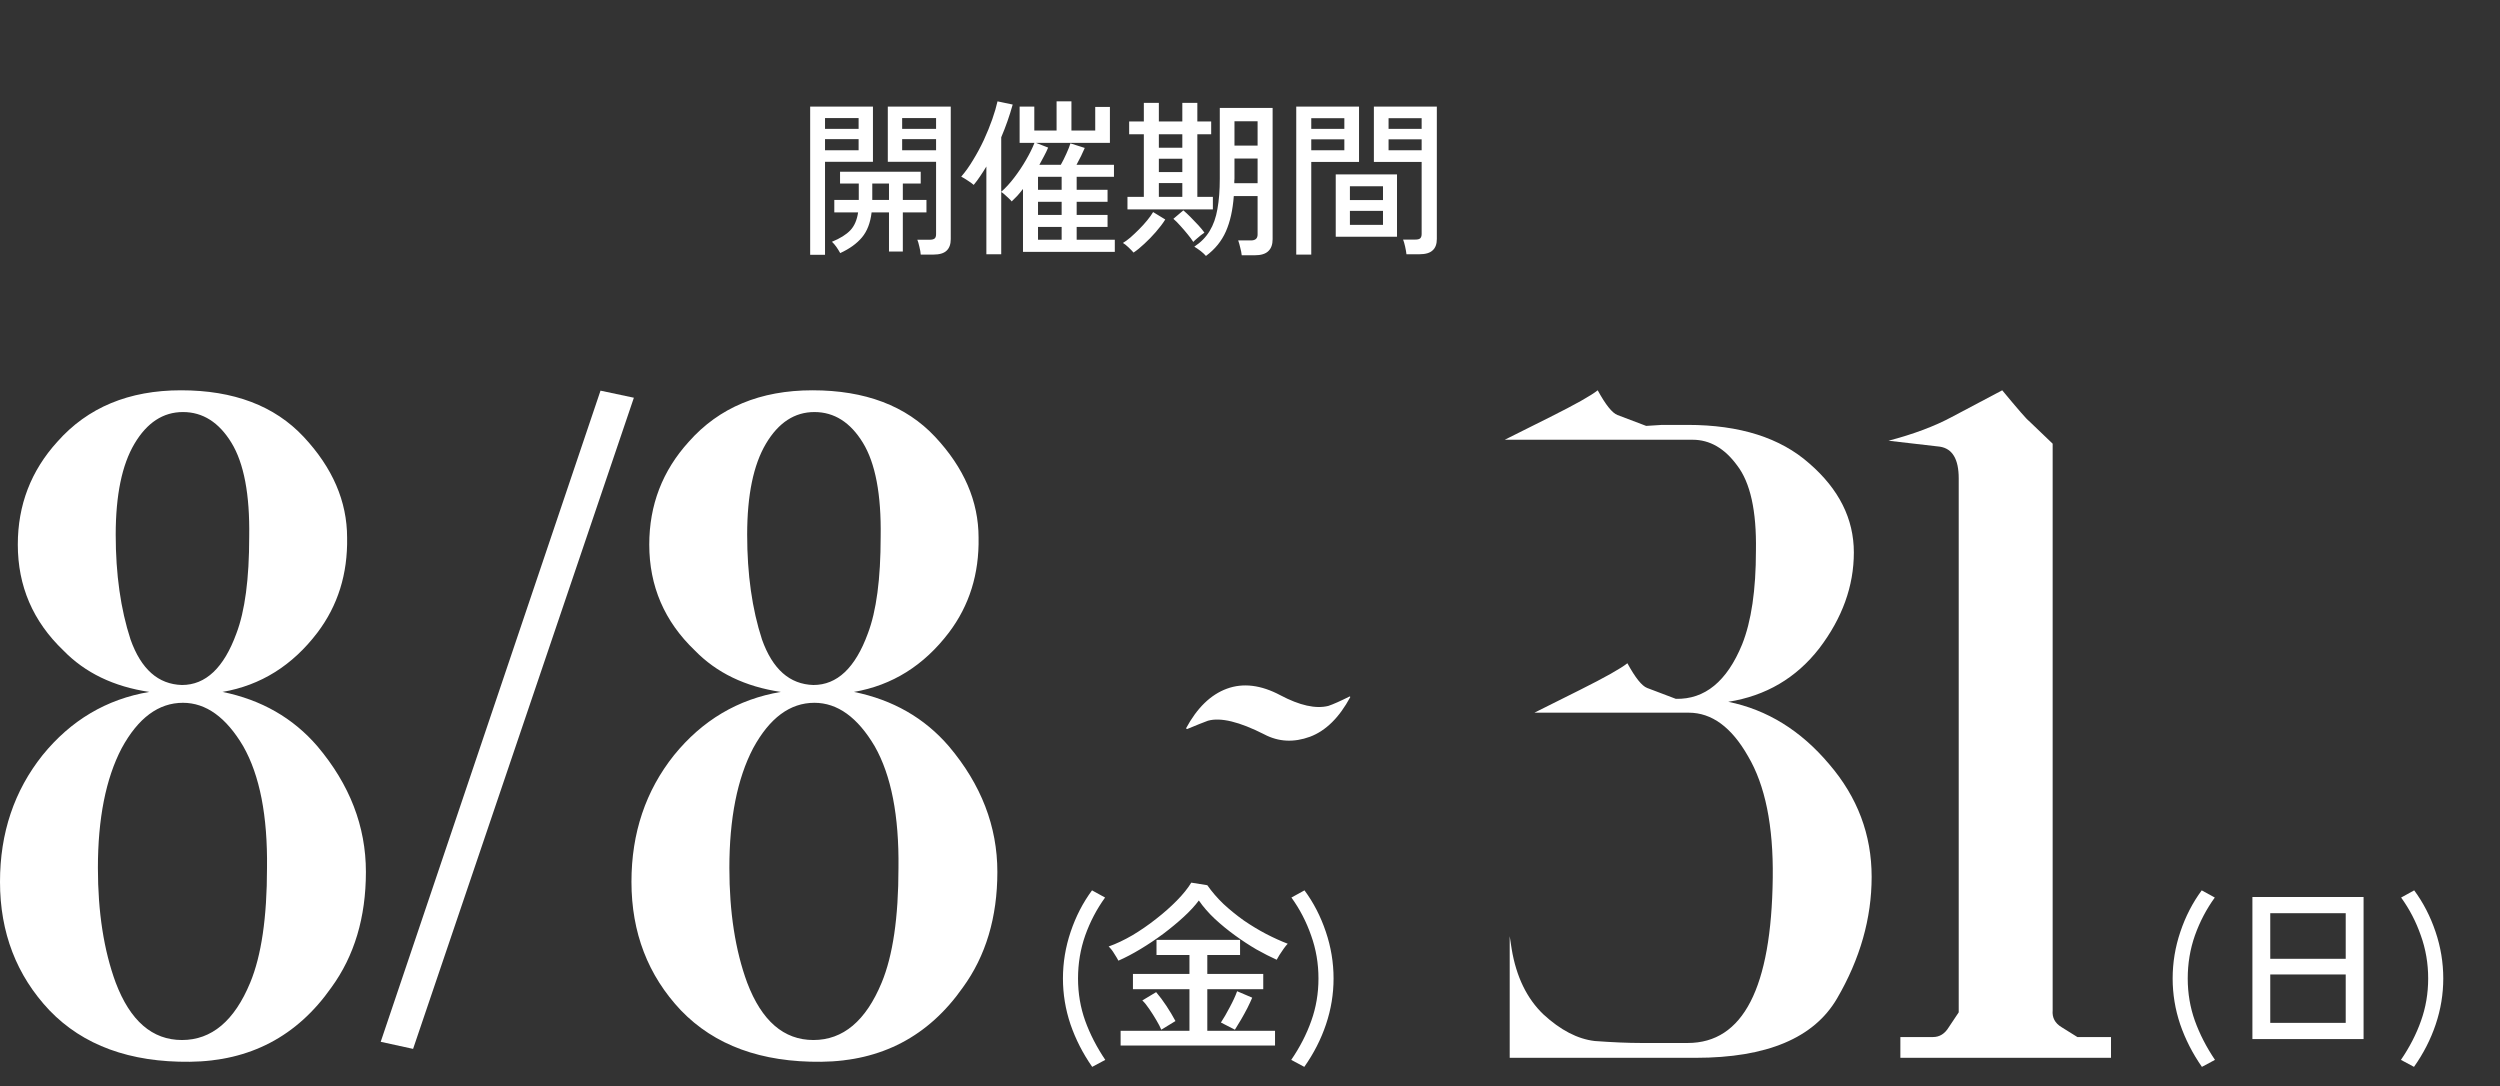
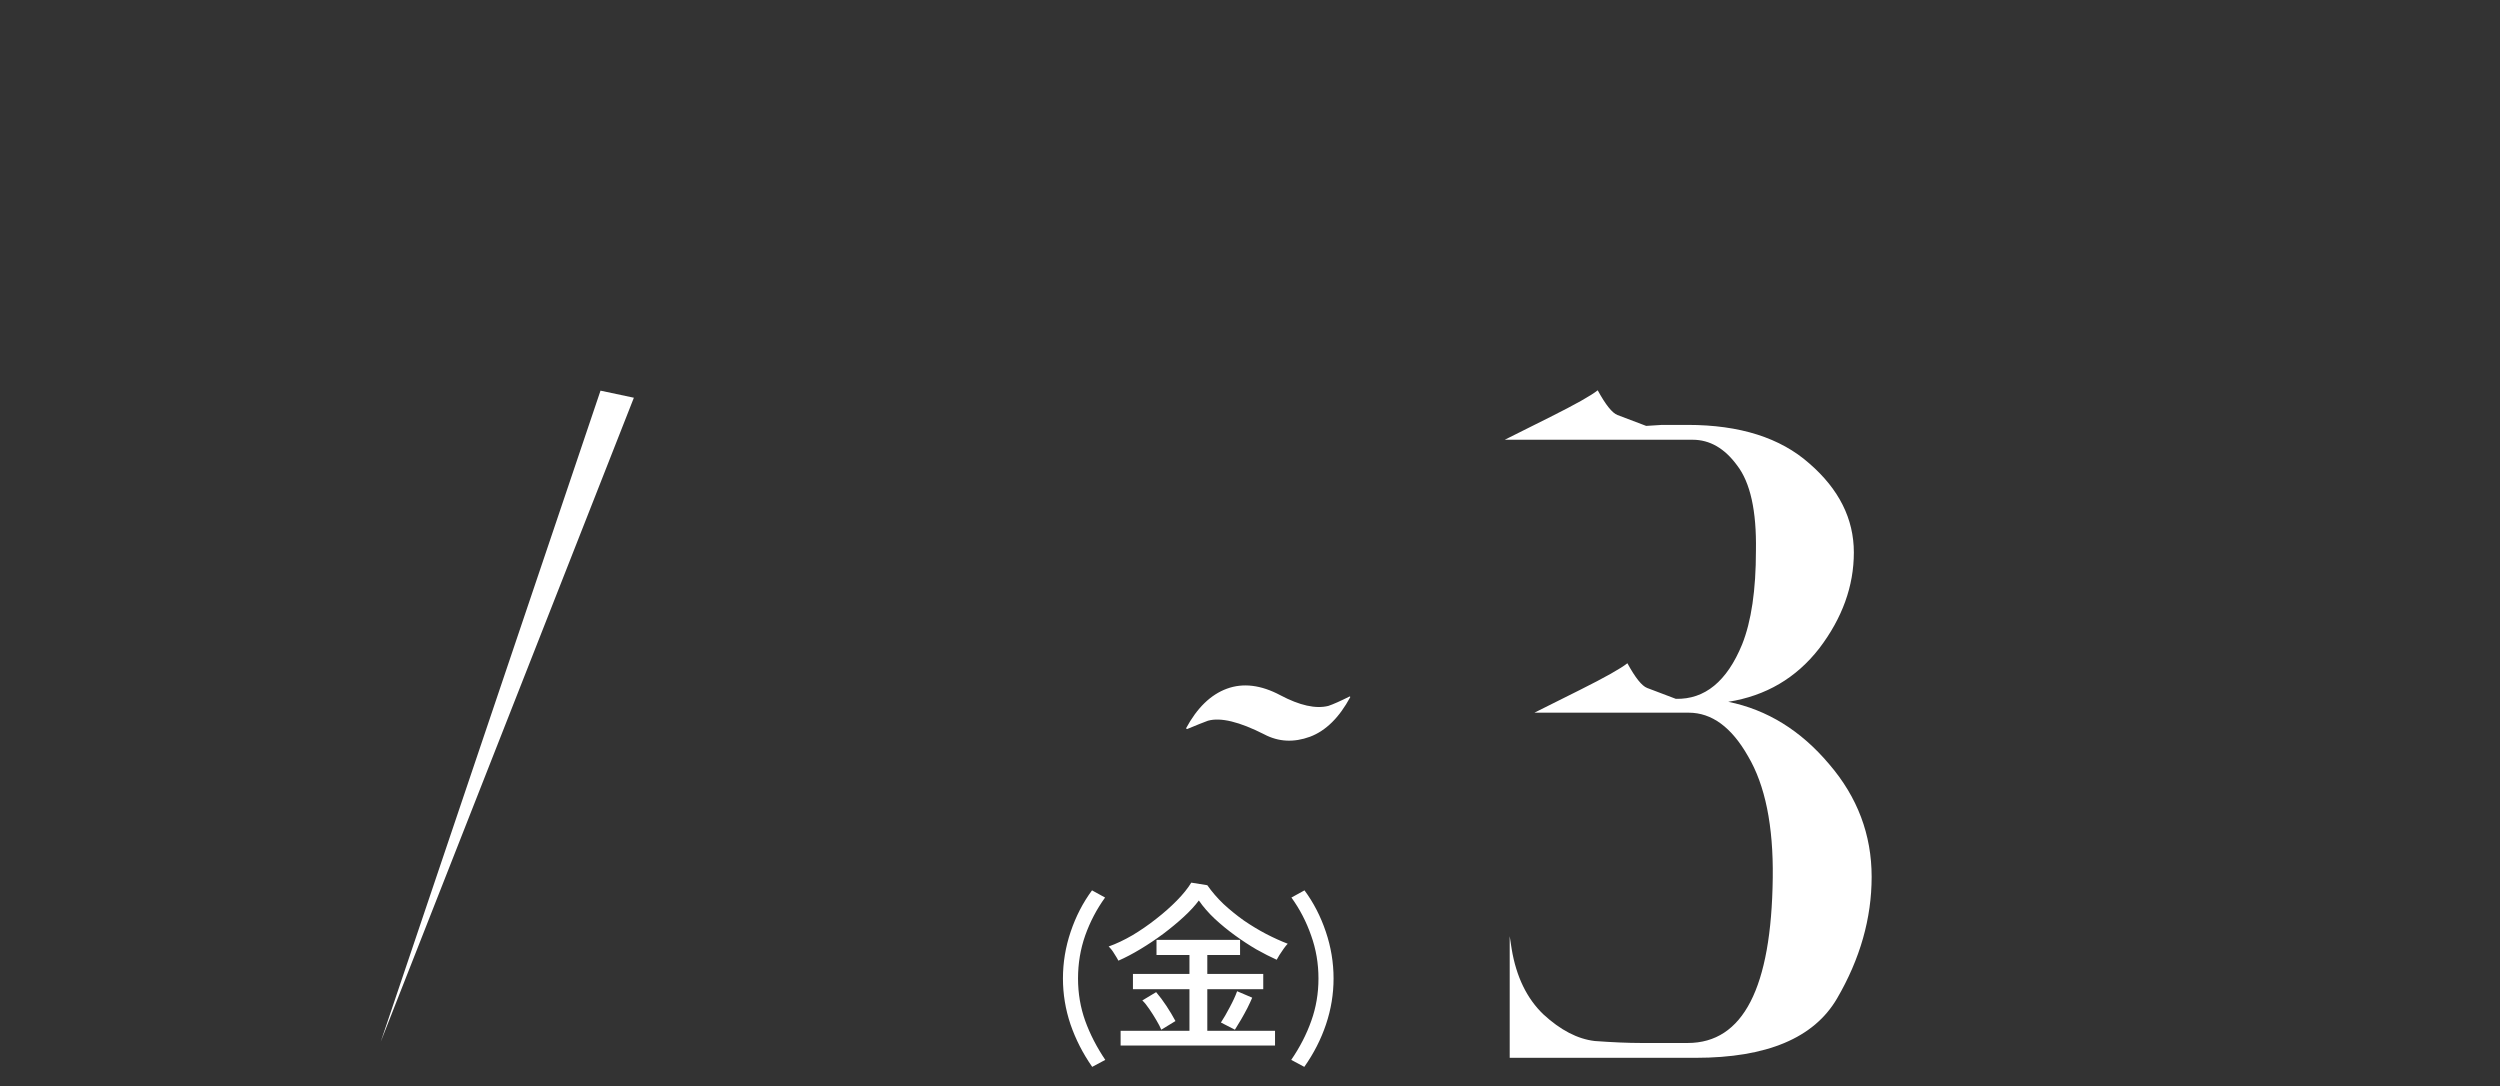
<svg xmlns="http://www.w3.org/2000/svg" width="237" height="103" viewBox="0 0 237 103" fill="none">
  <rect x="0" y="0" width="237" height="103" fill="#333333" stroke="none" />
-   <path d="M87.284 24.136C87.273 23.933 87.231 23.683 87.156 23.384C87.092 23.096 87.028 22.877 86.964 22.728H88.132C88.345 22.728 88.5 22.691 88.596 22.616C88.692 22.541 88.74 22.403 88.74 22.2V15.336H84.164V10.104H90.132V22.664C90.132 23.155 89.999 23.523 89.732 23.768C89.476 24.013 89.055 24.136 88.468 24.136H87.284ZM76.804 24.152V10.104H82.756V15.336H78.212V24.152H76.804ZM79.652 23.992C79.545 23.8 79.423 23.603 79.284 23.4C79.145 23.208 79.007 23.048 78.868 22.92C79.647 22.6 80.228 22.237 80.612 21.832C80.996 21.427 81.241 20.861 81.348 20.136H79.092V18.952H81.412V17.4H79.636V16.28H87.284V17.4H85.588V18.952H87.828V20.136H85.588V23.848H84.276V20.136H82.628C82.511 21.128 82.207 21.917 81.716 22.504C81.225 23.091 80.537 23.587 79.652 23.992ZM85.524 14.248H88.74V13.192H85.524V14.248ZM78.212 14.248H81.396V13.192H78.212V14.248ZM85.524 12.216H88.74V11.192H85.524V12.216ZM78.212 12.216H81.396V11.192H78.212V12.216ZM82.692 18.952H84.276V17.4H82.692V18.952ZM93.508 24.104V15.784C93.316 16.104 93.119 16.413 92.916 16.712C92.724 17 92.521 17.272 92.308 17.528C92.148 17.389 91.956 17.251 91.732 17.112C91.508 16.963 91.305 16.84 91.124 16.744C91.508 16.307 91.881 15.784 92.244 15.176C92.617 14.568 92.959 13.933 93.268 13.272C93.577 12.6 93.844 11.944 94.068 11.304C94.292 10.664 94.457 10.099 94.564 9.608L96.004 9.912C95.705 10.979 95.343 12.013 94.916 13.016V18.184C95.332 17.821 95.743 17.373 96.148 16.84C96.564 16.296 96.937 15.736 97.268 15.16C97.609 14.573 97.876 14.035 98.068 13.544H96.66V10.104H98.052V12.376H100.164V9.608H101.572V12.376H103.828V10.136H105.22V13.544H98.212L99.364 13.992C99.257 14.248 99.129 14.515 98.98 14.792C98.841 15.069 98.692 15.347 98.532 15.624H100.564C100.745 15.304 100.921 14.952 101.092 14.568C101.273 14.173 101.401 13.848 101.476 13.592L102.836 14.024C102.74 14.237 102.623 14.493 102.484 14.792C102.345 15.08 102.201 15.357 102.052 15.624H105.604V16.76H102.068V17.992H104.996V19.128H102.068V20.376H104.996V21.512H102.068V22.728H105.684V23.88H96.98V17.912C96.799 18.147 96.617 18.365 96.436 18.568C96.255 18.76 96.079 18.936 95.908 19.096C95.855 19.021 95.764 18.925 95.636 18.808C95.519 18.691 95.391 18.573 95.252 18.456C95.124 18.339 95.012 18.253 94.916 18.2V24.104H93.508ZM98.404 20.376H100.644V19.128H98.404V20.376ZM98.404 17.992H100.644V16.76H98.404V17.992ZM98.404 22.728H100.644V21.512H98.404V22.728ZM114.324 24.264C114.207 24.125 114.041 23.971 113.828 23.8C113.615 23.64 113.412 23.501 113.22 23.384C113.849 22.968 114.335 22.472 114.676 21.896C115.028 21.32 115.273 20.627 115.412 19.816C115.561 19.005 115.636 18.051 115.636 16.952V10.232H120.644V22.68C120.644 23.171 120.511 23.544 120.244 23.8C119.977 24.067 119.545 24.2 118.948 24.2H117.716C117.695 23.987 117.647 23.741 117.572 23.464C117.508 23.187 117.444 22.963 117.38 22.792H118.596C119.012 22.792 119.22 22.605 119.22 22.232V18.584H116.964C116.868 19.907 116.617 21.027 116.212 21.944C115.807 22.861 115.177 23.635 114.324 24.264ZM106.884 19.848V18.664H108.436V12.728H107.044V11.512H108.436V9.752H109.86V11.512H112.084V9.752H113.508V11.512H114.82V12.728H113.508V18.664H114.98V19.848H106.884ZM107.46 23.944C107.353 23.816 107.193 23.651 106.98 23.448C106.767 23.245 106.591 23.107 106.452 23.032C106.655 22.915 106.889 22.744 107.156 22.52C107.423 22.285 107.695 22.029 107.972 21.752C108.26 21.464 108.521 21.176 108.756 20.888C108.991 20.6 109.177 20.339 109.316 20.104L110.468 20.808C110.233 21.181 109.935 21.576 109.572 21.992C109.22 22.397 108.857 22.771 108.484 23.112C108.111 23.464 107.769 23.741 107.46 23.944ZM117.012 17.368H119.22V15.032H117.028V16.952C117.028 17.027 117.023 17.096 117.012 17.16C117.012 17.224 117.012 17.293 117.012 17.368ZM117.028 13.8H119.22V11.496H117.028V13.8ZM113.124 22.936C112.985 22.712 112.804 22.467 112.58 22.2C112.356 21.923 112.127 21.656 111.892 21.4C111.657 21.133 111.439 20.915 111.236 20.744L112.18 19.944C112.372 20.104 112.596 20.312 112.852 20.568C113.108 20.824 113.359 21.085 113.604 21.352C113.849 21.619 114.041 21.853 114.18 22.056C114.105 22.099 113.993 22.179 113.844 22.296C113.705 22.403 113.567 22.52 113.428 22.648C113.289 22.765 113.188 22.861 113.124 22.936ZM109.86 18.664H112.084V17.352H109.86V18.664ZM109.86 14.008H112.084V12.728H109.86V14.008ZM109.86 16.312H112.084V15.048H109.86V16.312ZM133.332 24.104C133.311 23.901 133.268 23.656 133.204 23.368C133.14 23.08 133.076 22.861 133.012 22.712H134.164C134.388 22.712 134.543 22.675 134.628 22.6C134.724 22.515 134.772 22.376 134.772 22.184V15.352H130.244V10.104H136.212V22.648C136.212 23.139 136.079 23.501 135.812 23.736C135.556 23.981 135.135 24.104 134.548 24.104H133.332ZM122.884 24.136V10.104H128.836V15.352H124.308V24.136H122.884ZM126.628 22.44V16.536H132.436V22.44H126.628ZM127.972 21.32H131.108V19.992H127.972V21.32ZM127.972 18.968H131.108V17.656H127.972V18.968ZM124.308 14.248H127.444V13.208H124.308V14.248ZM131.636 14.248H134.772V13.208H131.636V14.248ZM124.308 12.216H127.444V11.208H124.308V12.216ZM131.636 12.216H134.772V11.208H131.636V12.216Z" fill="white" style="fill:white;fill-opacity:1;" />
-   <path d="M83.581 93.156C84.644 90.594 85.175 86.969 85.175 82.281C85.237 77.344 84.487 73.5 82.925 70.75C81.3 68 79.394 66.625 77.206 66.625C74.894 66.625 72.956 68.062 71.394 70.938C69.894 73.812 69.144 77.594 69.144 82.281C69.144 86.469 69.706 90.094 70.831 93.156C72.206 96.781 74.3 98.594 77.112 98.594C79.925 98.594 82.081 96.781 83.581 93.156ZM82.269 60.062C83.081 57.938 83.487 54.875 83.487 50.875C83.55 46.875 82.987 43.906 81.8 41.969C80.612 40.031 79.081 39.062 77.206 39.062C75.331 39.062 73.8 40.062 72.612 42.062C71.425 44.062 70.831 46.938 70.831 50.688C70.831 54.438 71.3 57.75 72.237 60.625C73.237 63.438 74.862 64.875 77.112 64.938C79.362 64.938 81.081 63.312 82.269 60.062ZM65.3 41.875C68.175 38.625 72.081 37 77.019 37C82.019 37 85.894 38.469 88.644 41.406C91.394 44.344 92.769 47.531 92.769 50.969C92.831 54.406 91.894 57.406 89.956 59.969C87.581 63.094 84.581 64.969 80.956 65.594C84.644 66.344 87.644 68.062 89.956 70.75C93.019 74.375 94.55 78.344 94.55 82.656C94.55 86.969 93.456 90.625 91.269 93.625C88.019 98.25 83.55 100.594 77.862 100.656C72.175 100.719 67.737 99.094 64.55 95.781C61.425 92.469 59.862 88.406 59.862 83.594C59.862 78.969 61.206 74.969 63.894 71.594C66.581 68.281 69.956 66.281 74.019 65.594C70.644 65.094 67.925 63.781 65.862 61.656C62.987 58.906 61.55 55.562 61.55 51.625C61.55 47.875 62.8 44.625 65.3 41.875Z" fill="white" style="fill:white;fill-opacity:1;" />
-   <path d="M23.719 93.156C24.781 90.594 25.312 86.969 25.312 82.281C25.375 77.344 24.625 73.5 23.062 70.75C21.438 68 19.531 66.625 17.344 66.625C15.031 66.625 13.094 68.062 11.531 70.938C10.031 73.812 9.281 77.594 9.281 82.281C9.281 86.469 9.844 90.094 10.969 93.156C12.344 96.781 14.438 98.594 17.25 98.594C20.062 98.594 22.219 96.781 23.719 93.156ZM22.406 60.062C23.219 57.938 23.625 54.875 23.625 50.875C23.688 46.875 23.125 43.906 21.938 41.969C20.75 40.031 19.219 39.062 17.344 39.062C15.469 39.062 13.938 40.062 12.75 42.062C11.562 44.062 10.969 46.938 10.969 50.688C10.969 54.438 11.438 57.75 12.375 60.625C13.375 63.438 15 64.875 17.25 64.938C19.5 64.938 21.219 63.312 22.406 60.062ZM5.438 41.875C8.312 38.625 12.219 37 17.156 37C22.156 37 26.031 38.469 28.781 41.406C31.531 44.344 32.906 47.531 32.906 50.969C32.969 54.406 32.031 57.406 30.094 59.969C27.719 63.094 24.719 64.969 21.094 65.594C24.781 66.344 27.781 68.062 30.094 70.75C33.156 74.375 34.688 78.344 34.688 82.656C34.688 86.969 33.594 90.625 31.406 93.625C28.156 98.25 23.688 100.594 18 100.656C12.312 100.719 7.875 99.094 4.688 95.781C1.562 92.469 0 88.406 0 83.594C0 78.969 1.344 74.969 4.031 71.594C6.719 68.281 10.094 66.281 14.156 65.594C10.781 65.094 8.062 63.781 6 61.656C3.125 58.906 1.688 55.562 1.688 51.625C1.688 47.875 2.938 44.625 5.438 41.875Z" fill="white" style="fill:white;fill-opacity:1;" />
-   <path d="M36.091 98.763L56.928 37.034L60.091 37.705L39.161 99.434L36.091 98.763Z" fill="white" style="fill:white;fill-opacity:1;" />
+   <path d="M36.091 98.763L56.928 37.034L60.091 37.705L36.091 98.763Z" fill="white" style="fill:white;fill-opacity:1;" />
  <path d="M119.855 69.619C117.493 68.419 115.712 67.987 114.512 68.325C114.099 68.475 113.443 68.737 112.543 69.112L112.43 69.056C113.48 67.106 114.774 65.85 116.312 65.287C117.849 64.725 119.537 64.931 121.374 65.906C123.212 66.881 124.73 67.219 125.93 66.919C126.38 66.769 127.055 66.469 127.955 66.019L128.012 66.075C126.962 68.025 125.687 69.281 124.187 69.844C122.649 70.406 121.205 70.331 119.855 69.619Z" fill="white" style="fill:white;fill-opacity:1;" />
-   <path d="M194.592 95.781C194.53 96.469 194.811 97 195.436 97.375L196.936 98.312H200.123V100.281H180.155V98.312H183.248C183.873 98.312 184.373 98 184.748 97.375L185.686 95.969V45.344C185.686 43.531 185.092 42.531 183.905 42.344L179.03 41.781C181.405 41.156 183.405 40.406 185.03 39.531L189.811 37C191.311 38.812 192.155 39.781 192.342 39.906L194.592 42.062V95.781Z" fill="white" style="fill:white;fill-opacity:1;" />
  <path d="M159.995 98.875C165.245 98.875 167.932 93.656 168.057 83.219C168.12 78.281 167.338 74.438 165.713 71.688C164.151 68.938 162.276 67.562 160.088 67.562H145.463L149.776 65.406C152.151 64.219 153.651 63.375 154.276 62.875C155.026 64.25 155.651 65.031 156.151 65.219L158.87 66.25C161.62 66.312 163.713 64.594 165.151 61.094C166.026 58.906 166.463 55.938 166.463 52.188C166.526 48.438 165.932 45.75 164.682 44.125C163.495 42.5 162.088 41.688 160.463 41.688H142.651L146.963 39.531C149.338 38.344 150.838 37.5 151.463 37C152.213 38.375 152.838 39.156 153.338 39.344L156.057 40.375L157.557 40.281H159.995C164.932 40.281 168.776 41.5 171.526 43.938C174.338 46.375 175.745 49.188 175.745 52.375C175.745 55.562 174.651 58.594 172.463 61.469C170.276 64.281 167.401 65.969 163.838 66.531C167.526 67.281 170.713 69.25 173.401 72.438C176.088 75.562 177.432 79.125 177.432 83.125C177.432 87.062 176.338 90.906 174.151 94.656C171.963 98.406 167.495 100.281 160.745 100.281H143.12V88.75L143.307 89.969C143.745 92.594 144.745 94.656 146.307 96.156C147.932 97.656 149.557 98.5 151.182 98.688C152.87 98.812 154.338 98.875 155.588 98.875H159.995Z" fill="white" style="fill:white;fill-opacity:1;" />
  <path d="M103.541 101.139C102.657 99.871 101.971 98.528 101.482 97.109C101.005 95.69 100.767 94.241 100.767 92.764C100.767 91.252 101.011 89.775 101.499 88.332C101.988 86.878 102.663 85.57 103.523 84.406L104.762 85.087C103.971 86.18 103.343 87.378 102.878 88.681C102.424 89.972 102.197 91.333 102.197 92.764C102.197 94.172 102.424 95.509 102.878 96.777C103.332 98.034 103.966 99.266 104.78 100.476L103.541 101.139ZM106.234 99.115V97.719H112.76V93.776H107.403V92.328H112.76V90.531H109.637V89.1H117.558V90.531H114.452V92.328H119.756V93.776H114.452V97.719H120.873V99.115H106.234ZM106.025 91.072C105.943 90.909 105.815 90.694 105.641 90.426C105.478 90.147 105.298 89.914 105.1 89.728C105.821 89.472 106.571 89.117 107.351 88.664C108.13 88.198 108.88 87.681 109.602 87.111C110.334 86.541 110.992 85.959 111.573 85.366C112.155 84.773 112.609 84.209 112.934 83.674L114.452 83.918C114.883 84.534 115.394 85.128 115.988 85.698C116.593 86.256 117.238 86.779 117.924 87.268C118.622 87.745 119.326 88.169 120.036 88.542C120.757 88.914 121.437 89.222 122.077 89.466C121.961 89.583 121.833 89.74 121.693 89.938C121.554 90.135 121.42 90.333 121.292 90.531C121.176 90.717 121.088 90.868 121.03 90.984C120.437 90.717 119.797 90.391 119.111 90.007C118.436 89.612 117.762 89.17 117.087 88.681C116.412 88.193 115.772 87.669 115.168 87.111C114.574 86.552 114.068 85.971 113.65 85.366C113.289 85.855 112.812 86.372 112.219 86.919C111.637 87.454 110.992 87.989 110.282 88.524C109.573 89.048 108.851 89.53 108.119 89.972C107.386 90.414 106.688 90.781 106.025 91.072ZM117.069 97.615L115.743 96.934C116.011 96.527 116.29 96.044 116.581 95.486C116.883 94.928 117.116 94.422 117.279 93.968L118.71 94.579C118.593 94.858 118.442 95.184 118.256 95.556C118.07 95.916 117.872 96.277 117.663 96.638C117.453 96.998 117.256 97.324 117.069 97.615ZM110.09 97.615C109.985 97.359 109.828 97.056 109.619 96.707C109.41 96.347 109.189 95.998 108.956 95.66C108.723 95.312 108.502 95.038 108.293 94.841L109.602 94.055C109.939 94.451 110.265 94.887 110.579 95.364C110.893 95.841 111.178 96.318 111.434 96.795L110.09 97.615ZM123.647 101.139L122.409 100.476C123.235 99.266 123.868 98.034 124.31 96.777C124.764 95.509 124.991 94.172 124.991 92.764C124.991 91.333 124.758 89.972 124.293 88.681C123.839 87.378 123.217 86.18 122.426 85.087L123.665 84.406C124.526 85.57 125.2 86.878 125.689 88.332C126.177 89.775 126.422 91.252 126.422 92.764C126.422 94.241 126.183 95.69 125.706 97.109C125.229 98.528 124.543 99.871 123.647 101.139Z" fill="white" style="fill:white;fill-opacity:1;" />
-   <path d="M208.741 101.139C207.857 99.871 207.171 98.528 206.682 97.109C206.205 95.69 205.967 94.241 205.967 92.764C205.967 91.252 206.211 89.775 206.699 88.332C207.188 86.878 207.863 85.57 208.723 84.406L209.962 85.087C209.171 86.18 208.543 87.378 208.078 88.681C207.624 89.972 207.397 91.333 207.397 92.764C207.397 94.172 207.624 95.509 208.078 96.777C208.532 98.034 209.165 99.266 209.98 100.476L208.741 101.139ZM213.528 98.505V85.034H224.067V98.505H213.528ZM215.22 96.969H222.374V92.38H215.22V96.969ZM215.22 90.897H222.374V86.57H215.22V90.897ZM228.847 101.139L227.609 100.476C228.434 99.266 229.068 98.034 229.51 96.777C229.964 95.509 230.191 94.172 230.191 92.764C230.191 91.333 229.958 89.972 229.493 88.681C229.039 87.378 228.417 86.18 227.626 85.087L228.865 84.406C229.726 85.57 230.4 86.878 230.889 88.332C231.377 89.775 231.622 91.252 231.622 92.764C231.622 94.241 231.383 95.69 230.906 97.109C230.429 98.528 229.743 99.871 228.847 101.139Z" fill="white" style="fill:white;fill-opacity:1;" />
</svg>